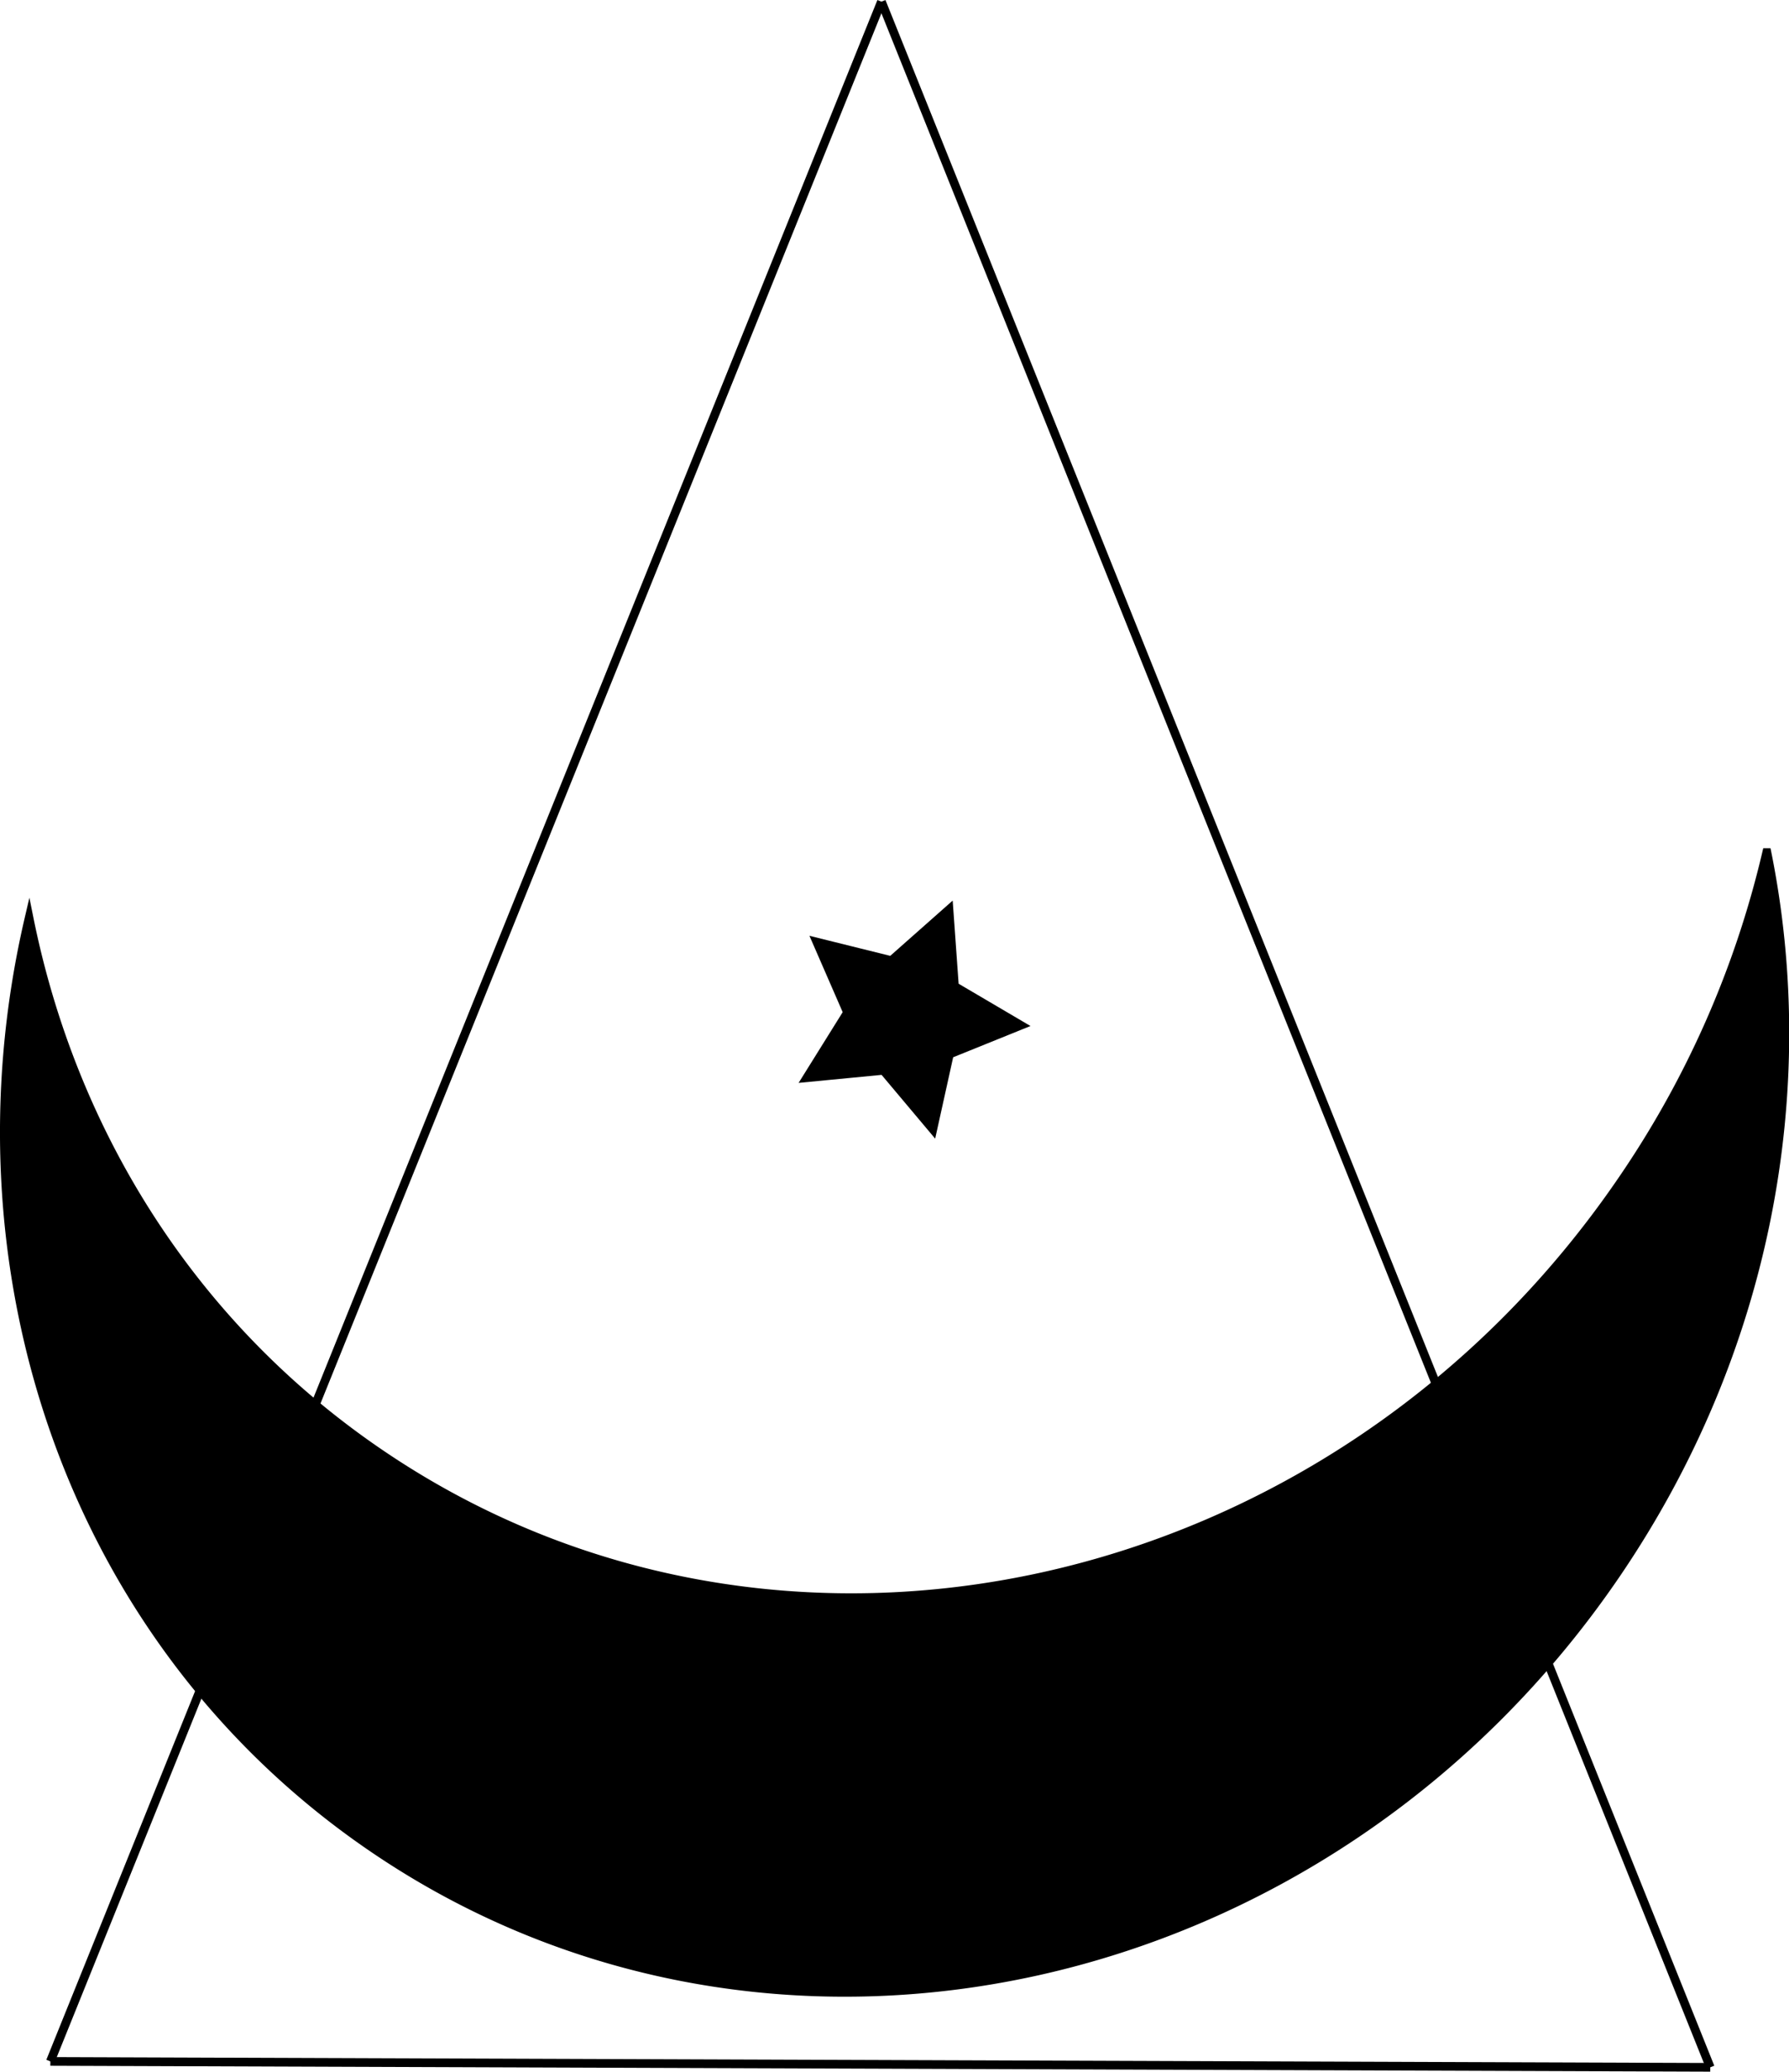
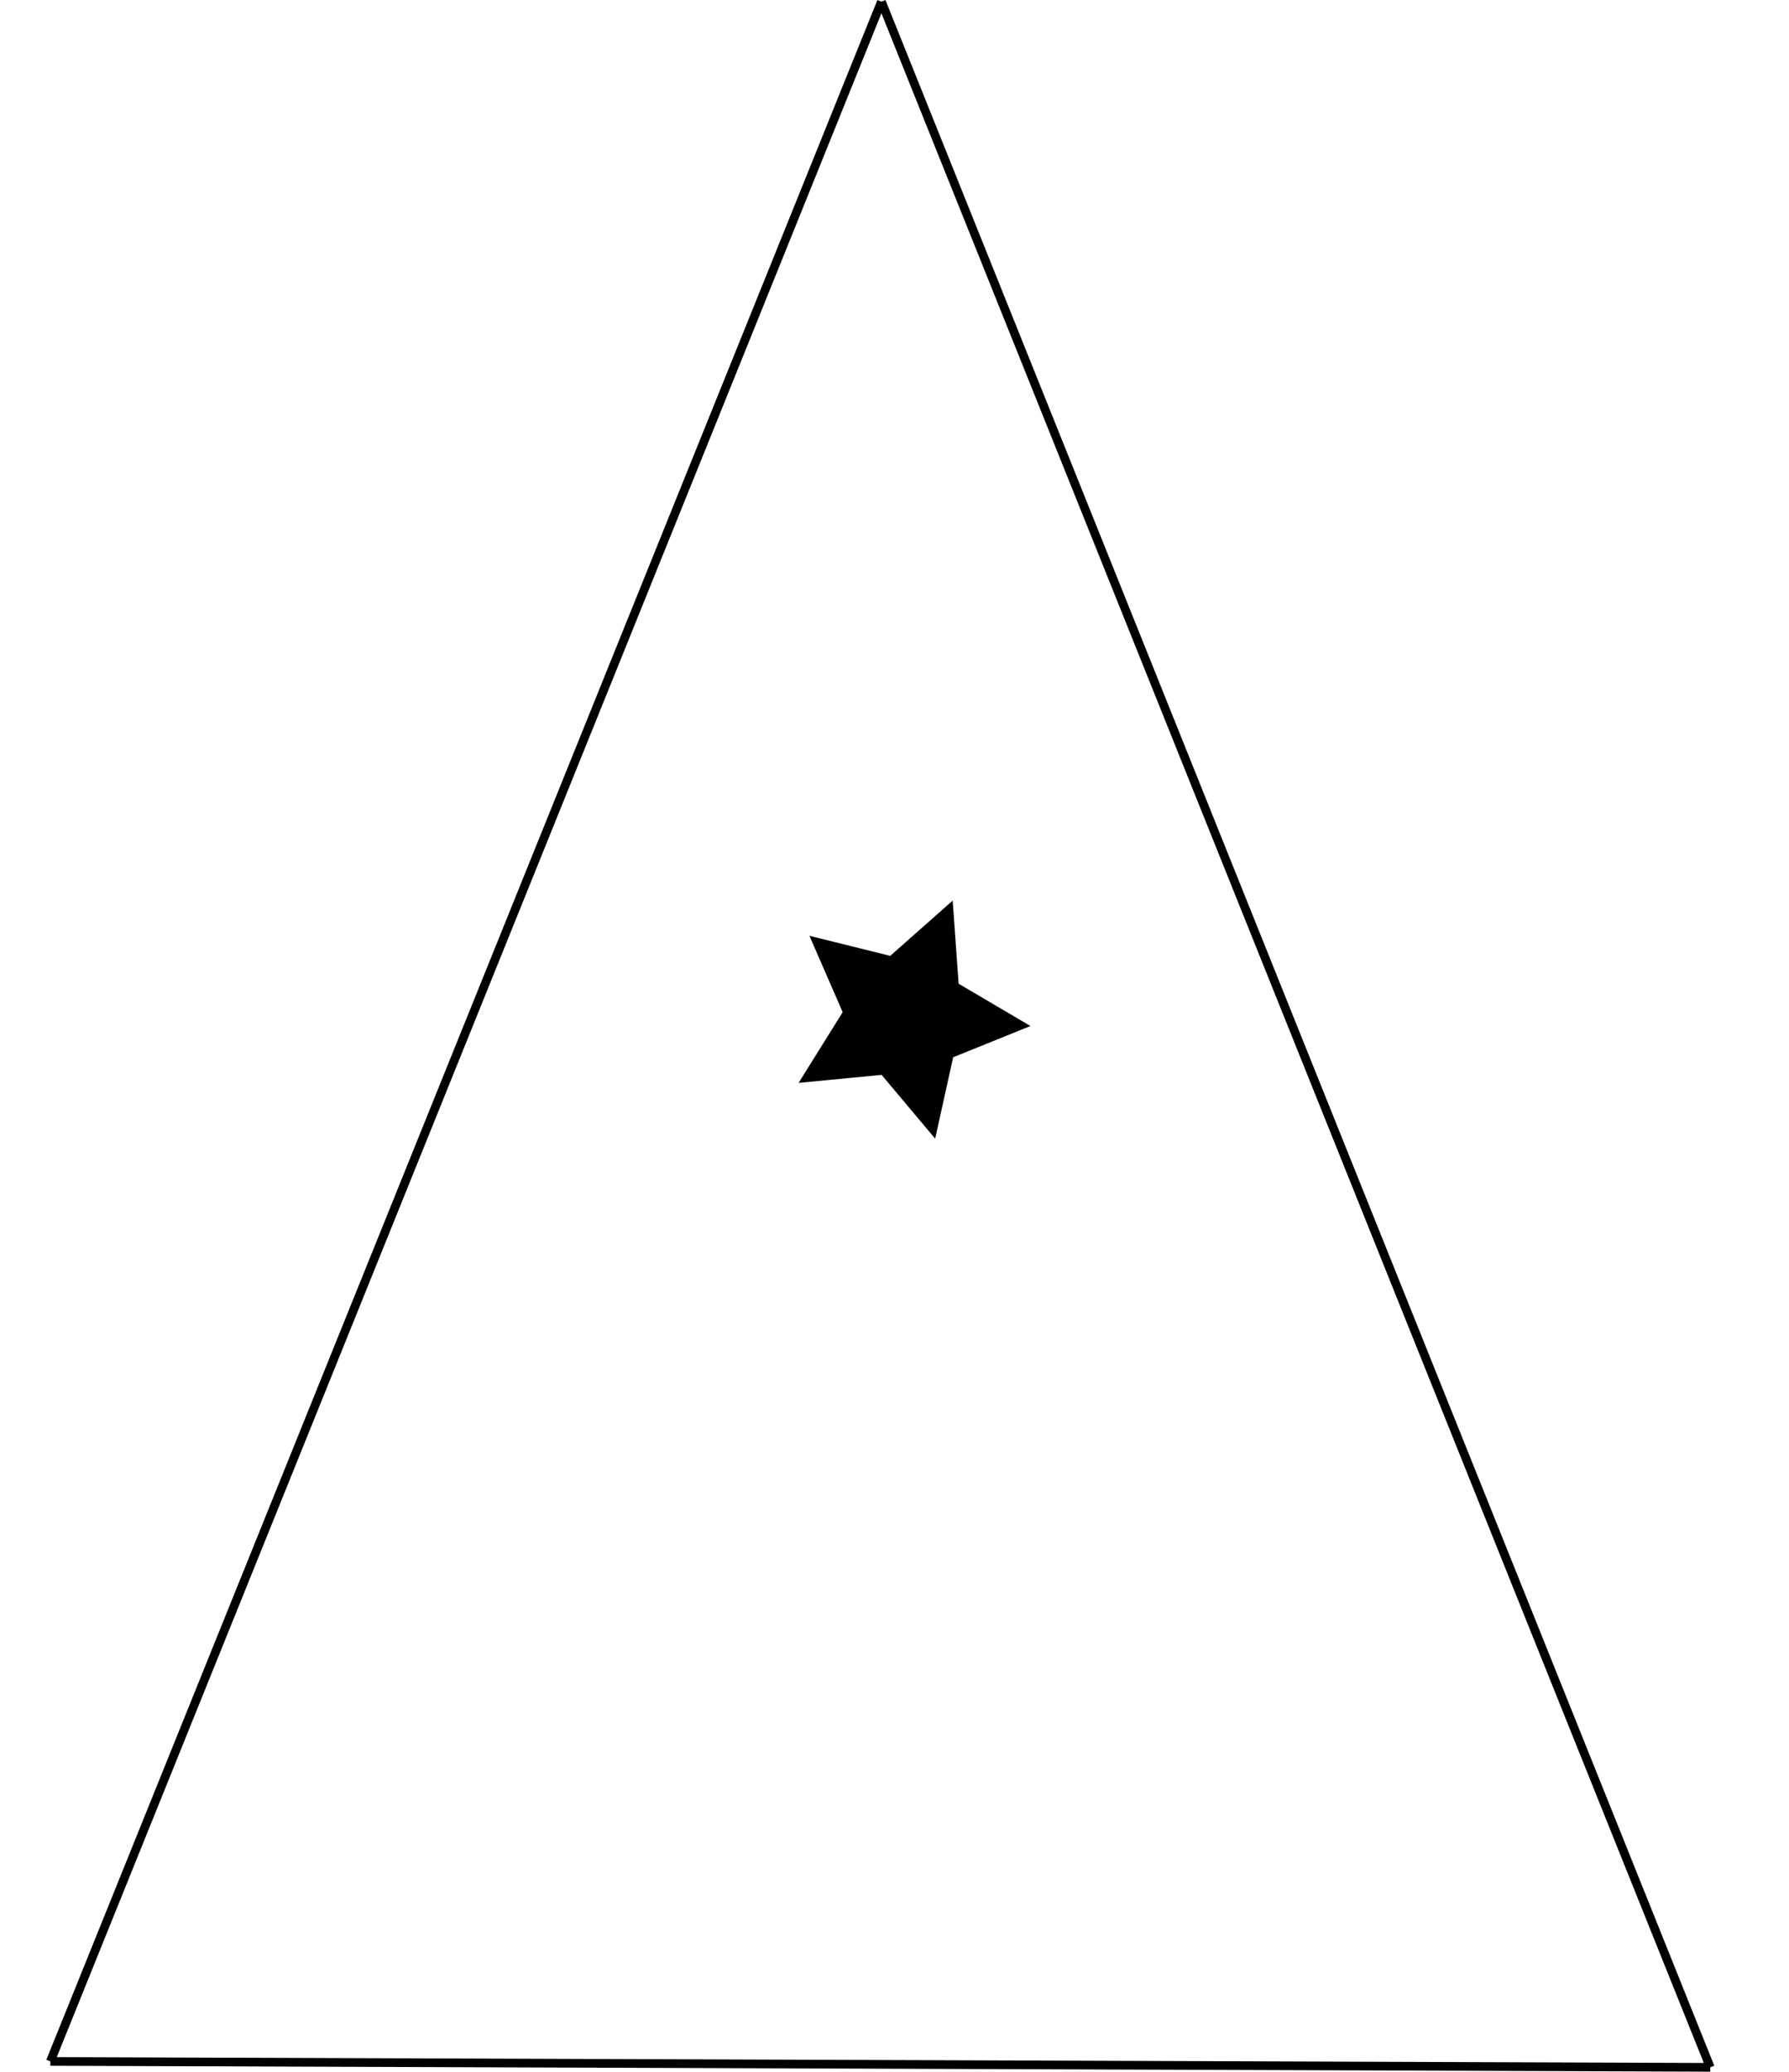
<svg xmlns="http://www.w3.org/2000/svg" viewBox="0 0 206.05 238.65">
  <defs>
    <style>.cls-1,.cls-2{stroke:#000;stroke-miterlimit:10;}.cls-2{fill:none;}</style>
  </defs>
  <g id="Layer_2" data-name="Layer 2">
    <g id="Layer_1-2" data-name="Layer 1">
-       <path class="cls-1" d="M203.48,98.21a111.87,111.87,0,0,1-16.57,37.63c-33.16,48.7-97.25,62.85-143.15,31.6C22,152.64,8.29,130.33,3.35,105.77-6.12,146.35,8.23,189.25,43,212.91c45.89,31.25,110,17.1,143.15-31.6,17.46-25.65,22.86-55.77,17.36-83.1Z" />
      <line class="cls-2" x1="101.52" y1="0.19" x2="5.8" y2="237.47" />
      <line class="cls-2" x1="196.98" y1="238.15" x2="101.52" y2="0.19" />
      <line class="cls-2" x1="5.8" y1="237.47" x2="196.98" y2="238.15" />
      <polygon class="cls-1" points="109.3 104.79 109.93 113.62 117.56 118.11 109.35 121.43 107.44 130.07 101.75 123.3 92.94 124.15 97.62 116.64 94.09 108.53 102.67 110.66 109.3 104.79" />
    </g>
  </g>
</svg>